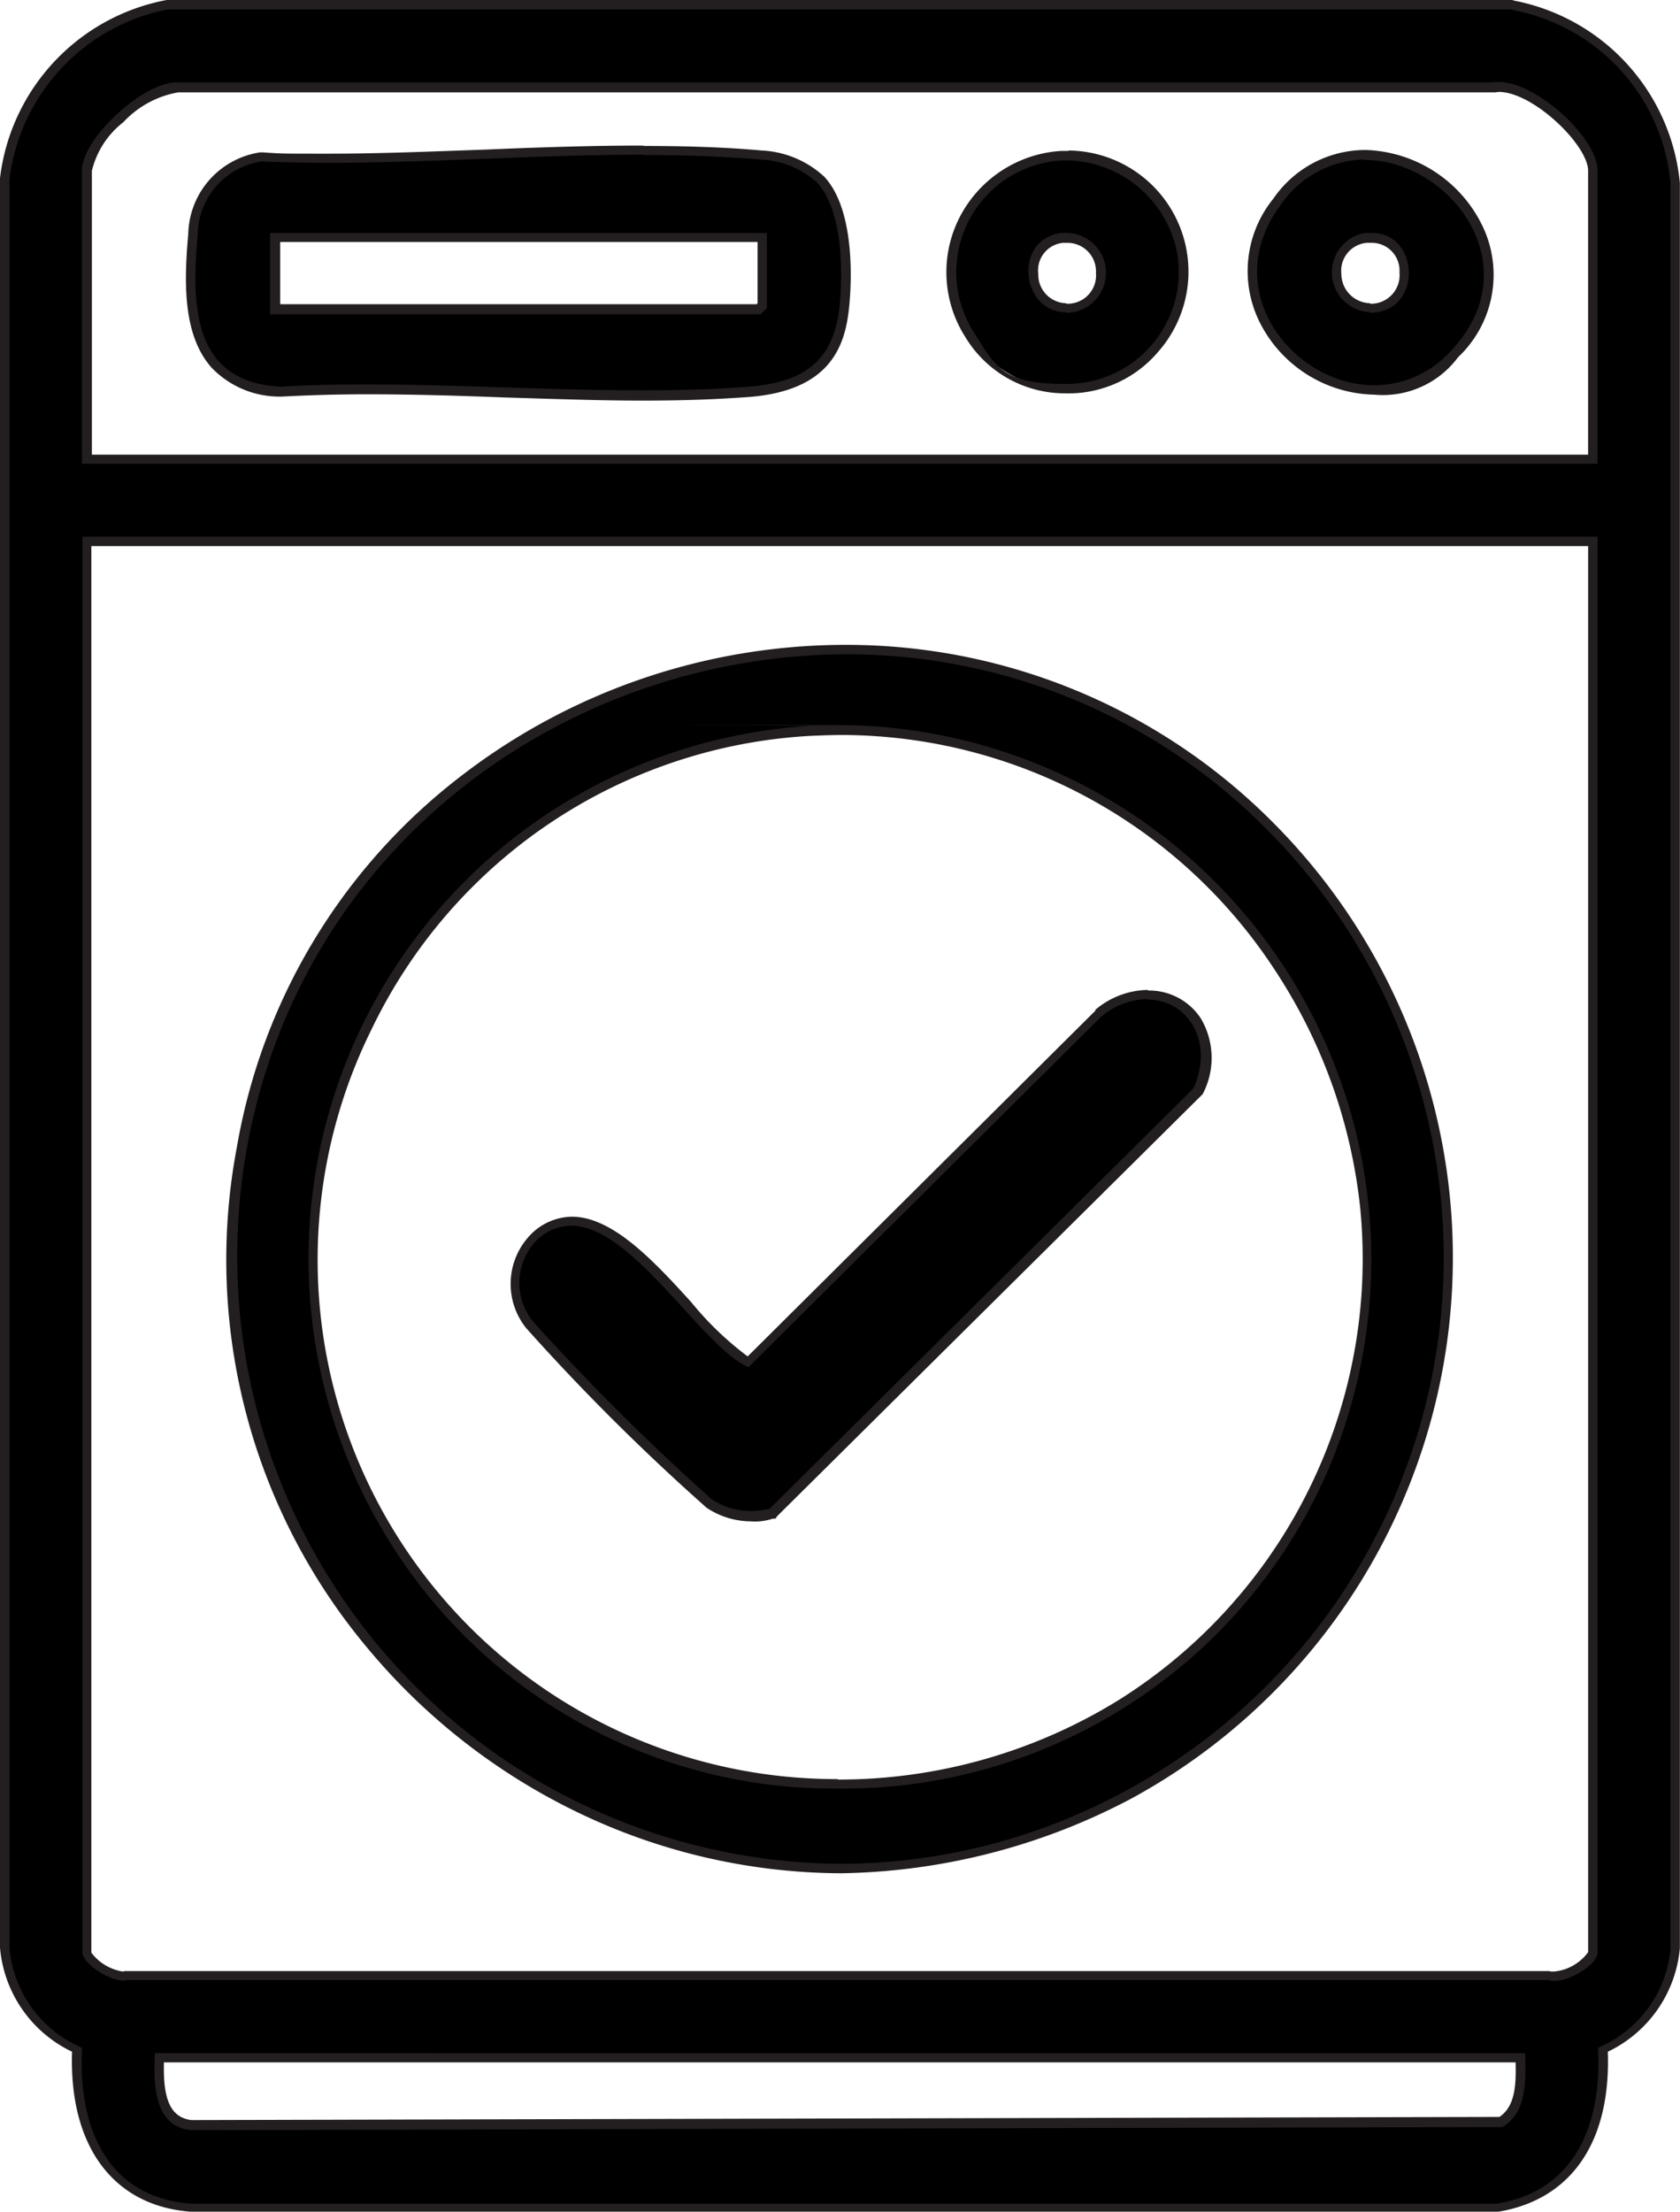
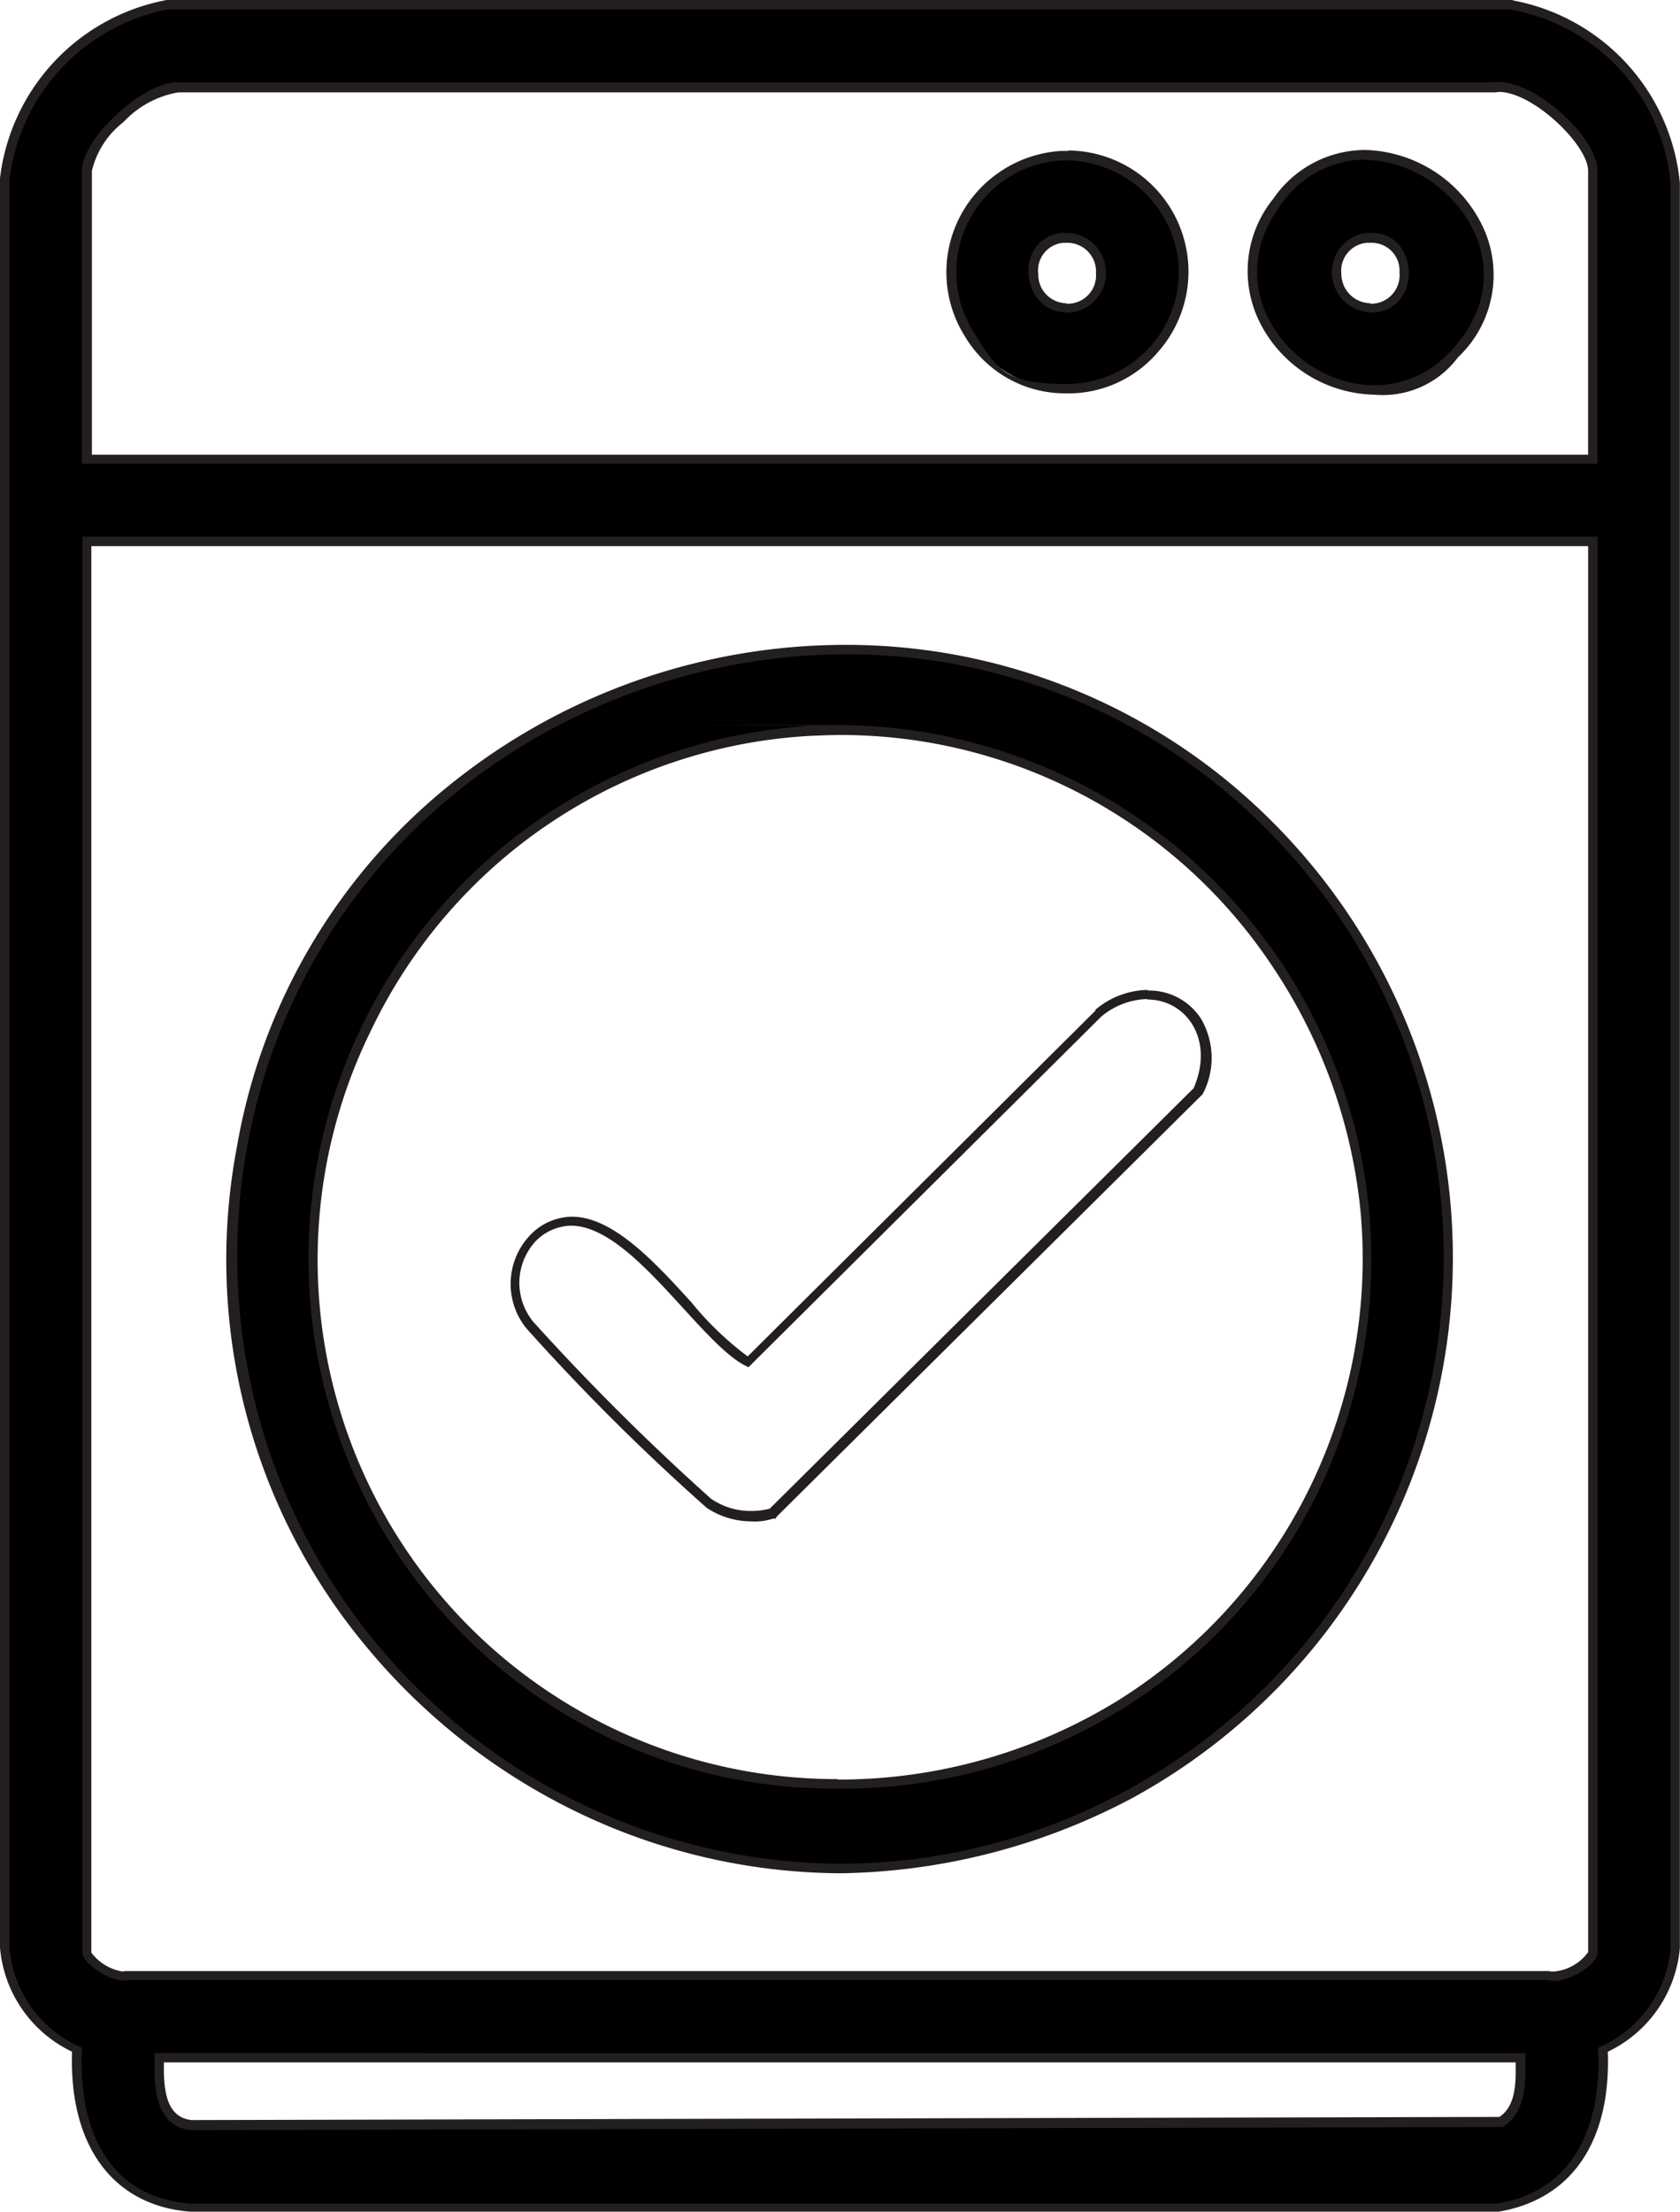
<svg xmlns="http://www.w3.org/2000/svg" width="73.718" height="97" viewBox="0 0 73.718 97">
  <g id="Processo_Reset_3" data-name="Processo Reset 3" transform="translate(-12.55 -0.889)">
    <g id="Grupo_187" data-name="Grupo 187">
      <g id="Grupo_182" data-name="Grupo 182">
        <path id="Caminho_313" data-name="Caminho 313" d="M20.93,97.711c-3.32-.257-5.178-2.846-5-6.917a5.323,5.323,0,0,1-3.162-4.447V8.736A8.836,8.836,0,0,1,19.9,1.107H78.956a8.771,8.771,0,0,1,7.115,7.787V86.328a5.325,5.325,0,0,1-3.162,4.467c.178,3.893-1.5,6.4-4.625,6.917H20.93ZM19.546,91.13c-.059,1.482.1,2.846,1.4,2.965L78.4,93.956c.889-.573.87-1.759.85-2.826Zm60.991-3.6h.04a.4.4,0,0,0,.178.04,2.355,2.355,0,0,0,1.107-.4c.415-.257.593-.514.593-.652v-61.9H16.364v61.88c0,.336.988,1.047,1.581,1.047H80.537Zm1.917-66.5V8.36c0-1.225-2.51-3.676-4.131-3.676H20.357c-1.4,0-3.953,2.352-3.953,3.637V20.969h66.09Z" />
        <path id="Caminho_314" data-name="Caminho 314" d="M78.9,1.324a8.541,8.541,0,0,1,6.957,7.609V86.347A5.247,5.247,0,0,1,82.671,90.7c.178,3.241-.929,6.265-4.447,6.838H20.949c-3.775-.277-4.98-3.439-4.8-6.838a5.257,5.257,0,0,1-3.182-4.348V8.736A8.669,8.669,0,0,1,19.922,1.3H78.916m-58.54,3.2h-.059c-1.522,0-4.17,2.49-4.17,3.854V21.226h66.5V8.36c0-1.4-2.648-3.874-4.328-3.874s-.178,0-.257.02H20.376M17.945,87.751a.547.547,0,0,0,.178-.02H80.5a.992.992,0,0,0,.237.04c.711,0,1.917-.711,1.917-1.265V24.428H16.167V86.506c0,.494,1.146,1.245,1.8,1.245m2.984,6.562,57.532-.138c1.107-.672,1.008-2.115.988-3.241H19.349c-.059,1.3-.079,3.221,1.6,3.38M78.956.889H19.862A9.044,9.044,0,0,0,12.55,8.7h0V86.308h0a5.585,5.585,0,0,0,3.162,4.565c-.138,4.131,1.8,6.759,5.2,7.016H78.3c3.2-.534,4.941-3.063,4.8-7.016a5.583,5.583,0,0,0,3.162-4.546h0V8.913h0a9.024,9.024,0,0,0-7.293-8h-.04ZM20.376,4.941H78.145c.059,0,.119-.02.178-.02,1.5,0,3.913,2.332,3.913,3.459V20.831H16.582V8.38a3.836,3.836,0,0,1,1.383-2.134,4.284,4.284,0,0,1,2.372-1.3Zm-3.795,19.9H82.237V86.506a2.094,2.094,0,0,1-1.5.85h-.158c0-.02-.059-.02-.059-.02H18a.087.087,0,0,1-.059.02,2.137,2.137,0,0,1-1.383-.83V24.843h.02Zm3.182,66.5H79.055c.02.929,0,1.917-.711,2.391l-57.394.138c-1.008-.119-1.245-1.087-1.206-2.55h0Z" fill="#231f20" />
      </g>
      <g id="Grupo_183" data-name="Grupo 183">
        <path id="Caminho_315" data-name="Caminho 315" d="M49.449,82.829a26.8,26.8,0,0,1-20.554-9.724,26.3,26.3,0,0,1-5.751-21.878A25.778,25.778,0,0,1,32.748,35.2a27.553,27.553,0,0,1,16.918-5.83,27.764,27.764,0,0,1,18.617,7.747A26.806,26.806,0,0,1,49.449,82.829Zm.059-49.923c-.474,0-.949,0-1.443.04A23.2,23.2,0,0,0,30.337,69.173a22.638,22.638,0,0,0,18.953,9.941,23.114,23.114,0,0,0,.2-46.227Z" />
        <path id="Caminho_316" data-name="Caminho 316" d="M49.666,29.586a25.869,25.869,0,0,1,18.479,7.688,26.578,26.578,0,0,1-6.127,42.116,26.278,26.278,0,0,1-12.55,3.241A26.642,26.642,0,0,1,23.38,51.267c2.411-13.479,14.21-21.661,26.305-21.681M49.31,79.331A23.18,23.18,0,0,0,70.793,65.437,23.439,23.439,0,0,0,49.488,32.689c-16.522,0-.968,0-1.443.04A23.415,23.415,0,0,0,30.159,69.291a22.928,22.928,0,0,0,19.131,10.04m.376-50.16v0a27.641,27.641,0,0,0-17.036,5.87,26.053,26.053,0,0,0-9.684,16.147,26.5,26.5,0,0,0,5.791,22.056,27.556,27.556,0,0,0,9.21,7.154,26.85,26.85,0,0,0,11.5,2.648A28.111,28.111,0,0,0,62.2,79.766a27.009,27.009,0,0,0,6.226-42.788,26.377,26.377,0,0,0-18.775-7.807h0ZM49.31,78.916A22.775,22.775,0,0,1,28.855,46.03a22.747,22.747,0,0,1,19.23-12.866c.474-.02.949-.04,1.423-.04A22.75,22.75,0,0,1,68.56,43.539a23.343,23.343,0,0,1,3.676,10.336A22.839,22.839,0,0,1,61.623,75.458,23.367,23.367,0,0,1,49.31,78.936h0Z" fill="#231f20" />
      </g>
      <g id="Grupo_184" data-name="Grupo 184">
-         <path id="Caminho_317" data-name="Caminho 317" d="M40.713,18.222c-2,0-4.052-.059-6.048-.138-2-.059-4.032-.138-6.028-.138s-2.589.04-3.735.1a4.023,4.023,0,0,1-2.945-1.206c-1.166-1.324-1.146-3.518-.949-5.692a3.487,3.487,0,0,1,2.984-3.38h.04c.929.04,1.9.059,2.965.059,2.233,0,4.585-.079,6.858-.178,2.293-.079,4.644-.178,6.917-.178s3.637.059,5.178.2a4.109,4.109,0,0,1,2.609,1.067c1.4,1.5,1.107,4.941,1.028,5.613-.257,2.391-1.522,3.5-4.21,3.7-1.4.1-2.925.158-4.684.158Zm5.139-3.775.158-.158V11.3H24.645v3.142Z" />
-         <path id="Caminho_318" data-name="Caminho 318" d="M40.772,7.688c1.759,0,3.5.059,5.158.2A3.9,3.9,0,0,1,48.4,8.894c1.127,1.206,1.146,3.893.988,5.455-.277,2.47-1.66,3.32-4.012,3.5-1.522.119-3.083.158-4.664.158-3.992,0-8.083-.257-12.076-.257-1.265,0-2.51.02-3.735.1-3.913-.178-3.953-3.557-3.676-6.68a3.29,3.29,0,0,1,2.806-3.2q1.453.059,2.965.059c4.506,0,9.23-.356,13.775-.356m-16.345,7h21.5l.277-.277V11.107h-21.8v3.577M40.772,7.273v0h0c-2.273,0-4.644.079-6.937.178-2.273.079-4.6.178-6.838.178s-2.036,0-2.945-.059h-.079a3.7,3.7,0,0,0-3.162,3.577c-.2,2.214-.217,4.447,1.008,5.85a4.125,4.125,0,0,0,3.063,1.285h.04c1.127-.059,2.352-.1,3.716-.1,2,0,4.032.059,6.028.138,2,.059,4.052.138,6.048.138s3.3-.059,4.7-.158c3.557-.277,4.21-2.214,4.388-3.874.079-.692.376-4.229-1.087-5.791A4.345,4.345,0,0,0,45.99,7.49c-1.542-.138-3.241-.2-5.2-.2h0ZM24.843,11.5H45.792V14.19l-.04.04H24.843V11.5Z" fill="#231f20" />
-       </g>
+         </g>
      <g id="Grupo_185" data-name="Grupo 185">
        <path id="Caminho_319" data-name="Caminho 319" d="M72.849,18a5.539,5.539,0,0,1-4.822-3.044A4.859,4.859,0,0,1,68.6,9.743a4.672,4.672,0,0,1,3.854-2.055,5.657,5.657,0,0,1,5.04,3.4,4.785,4.785,0,0,1-1.127,5.336A4.779,4.779,0,0,1,72.849,18Zm-.119-6.7h-.237a1.424,1.424,0,0,0-1.3,1.581,1.487,1.487,0,0,0,1.463,1.482h.079a1.453,1.453,0,0,0,1.4-1.581,1.419,1.419,0,0,0-1.423-1.5Z" />
        <path id="Caminho_320" data-name="Caminho 320" d="M72.434,7.905c3.735,0,7.313,4.644,3.775,8.38a4.527,4.527,0,0,1-3.36,1.5c-3.557,0-6.9-4.17-4.091-7.925a4.561,4.561,0,0,1,3.676-1.976m.237,6.72h.1c2.214-.119,2.055-3.5-.02-3.5h-.277a1.75,1.75,0,0,0,.2,3.478m-.237-7.115v0h0a4.9,4.9,0,0,0-4.012,2.134,5.035,5.035,0,0,0-.593,5.435,5.756,5.756,0,0,0,5.02,3.162,4.108,4.108,0,0,0,3.676-1.64,4.963,4.963,0,0,0,1.166-5.554,5.894,5.894,0,0,0-5.237-3.538h-.02Zm.237,6.72a1.289,1.289,0,0,1-1.265-1.285,1.228,1.228,0,0,1,1.127-1.364h.217a1.219,1.219,0,0,1,1.206,1.3A1.253,1.253,0,0,1,72.75,14.21h-.079Z" fill="#231f20" />
      </g>
      <g id="Grupo_186" data-name="Grupo 186">
        <path id="Caminho_321" data-name="Caminho 321" d="M59.291,17.945a4.872,4.872,0,0,1-4.19-2.372,5.108,5.108,0,0,1,4.032-7.846h.3a5.119,5.119,0,0,1,3.775,8.5,5.373,5.373,0,0,1-3.933,1.759Zm.1-6.621h-.237a1.422,1.422,0,0,0-1.265,1.581,1.469,1.469,0,0,0,1.443,1.482h.079a1.451,1.451,0,0,0,1.443-1.542,1.47,1.47,0,0,0-1.463-1.522Z" />
        <path id="Caminho_322" data-name="Caminho 322" d="M59.429,7.925a5.009,5.009,0,0,1,4.8,4.21,4.919,4.919,0,0,1-4.941,5.593c-2.688,0-3.024-.692-4.012-2.273a4.907,4.907,0,0,1,3.874-7.53h.3m-.119,6.68h.1a1.752,1.752,0,0,0-.04-3.5h-.257c-2.134.257-1.8,3.478.2,3.478m.1-7.075h-.316a5.38,5.38,0,0,0-4.467,2.925,5.28,5.28,0,0,0,.257,5.237,5.1,5.1,0,0,0,4.368,2.47,5.159,5.159,0,0,0,4.091-1.818A5.313,5.313,0,0,0,59.429,7.49h0Zm-.1,6.68a1.254,1.254,0,0,1-1.225-1.285,1.214,1.214,0,0,1,1.087-1.364h.2a1.254,1.254,0,0,1,1.245,1.324A1.244,1.244,0,0,1,59.41,14.21H59.33Z" fill="#231f20" />
      </g>
    </g>
    <g id="Grupo_188" data-name="Grupo 188">
-       <path id="Caminho_323" data-name="Caminho 323" d="M45.456,67.374a3.363,3.363,0,0,1-1.818-.553,94.84,94.84,0,0,1-7.866-7.826,2.865,2.865,0,0,1,.119-3.755,2.381,2.381,0,0,1,1.719-.771c1.719,0,3.5,1.957,5.079,3.7a13.315,13.315,0,0,0,2.668,2.49L60.734,45.4a3.481,3.481,0,0,1,2.154-.83A2.723,2.723,0,0,1,65,45.694a3.169,3.169,0,0,1,.119,3.044v.04L46.425,67.3h-.059a3.029,3.029,0,0,1-.909.119Z" />
      <path id="Caminho_324" data-name="Caminho 324" d="M62.888,44.725c1.719,0,2.965,1.759,2.036,3.893l-18.6,18.439a3.358,3.358,0,0,1-.87.1,3.075,3.075,0,0,1-1.7-.534,103.28,103.28,0,0,1-7.807-7.767,2.693,2.693,0,0,1,.079-3.5,2.224,2.224,0,0,1,1.581-.711c2.708,0,5.751,5.336,7.787,6.206L60.872,45.476a3.278,3.278,0,0,1,2.016-.771m0-.4a3.644,3.644,0,0,0-2.273.87h0v.04L45.358,60.378a13.941,13.941,0,0,1-2.47-2.372c-1.6-1.759-3.439-3.755-5.237-3.755a2.581,2.581,0,0,0-1.878.85,3.1,3.1,0,0,0-.138,4.032,96.277,96.277,0,0,0,7.925,7.886,3.532,3.532,0,0,0,1.937.593,2.52,2.52,0,0,0,.968-.119h.119a.615.615,0,0,1,.079-.119l18.6-18.439.059-.059.04-.079a3.4,3.4,0,0,0-.119-3.241,2.712,2.712,0,0,0-2.293-1.225h0Z" fill="#231f20" />
    </g>
  </g>
</svg>